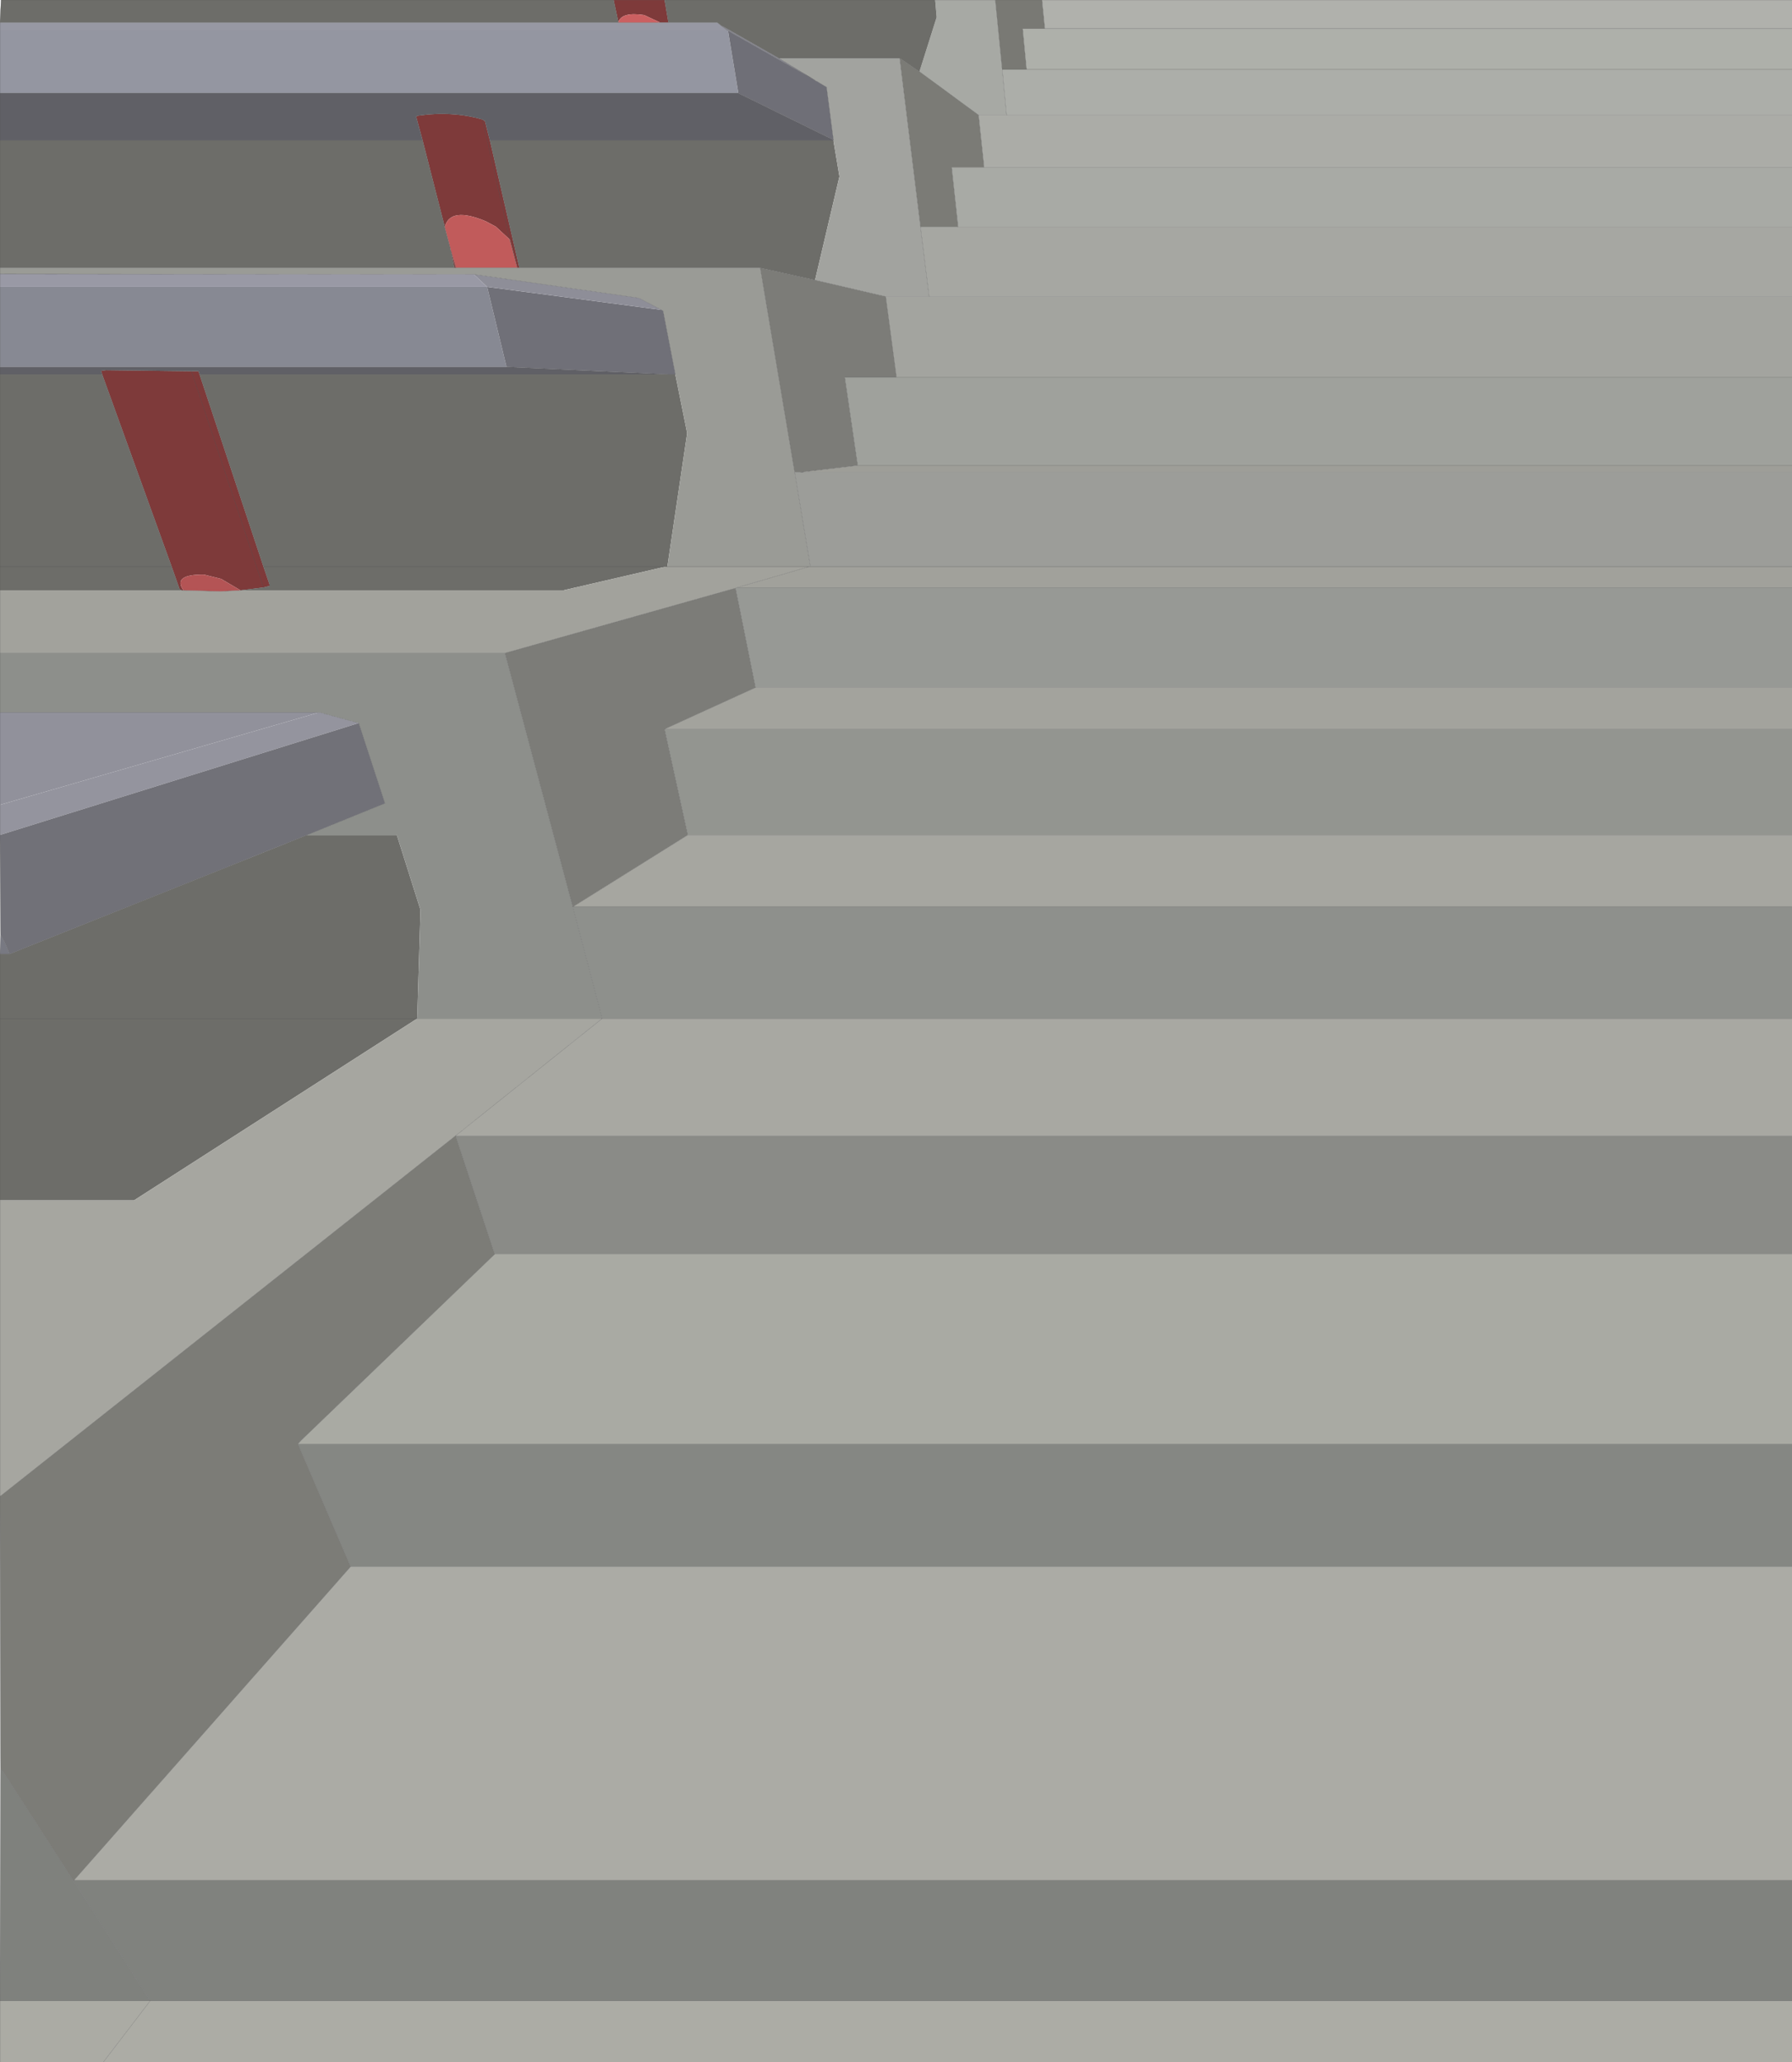
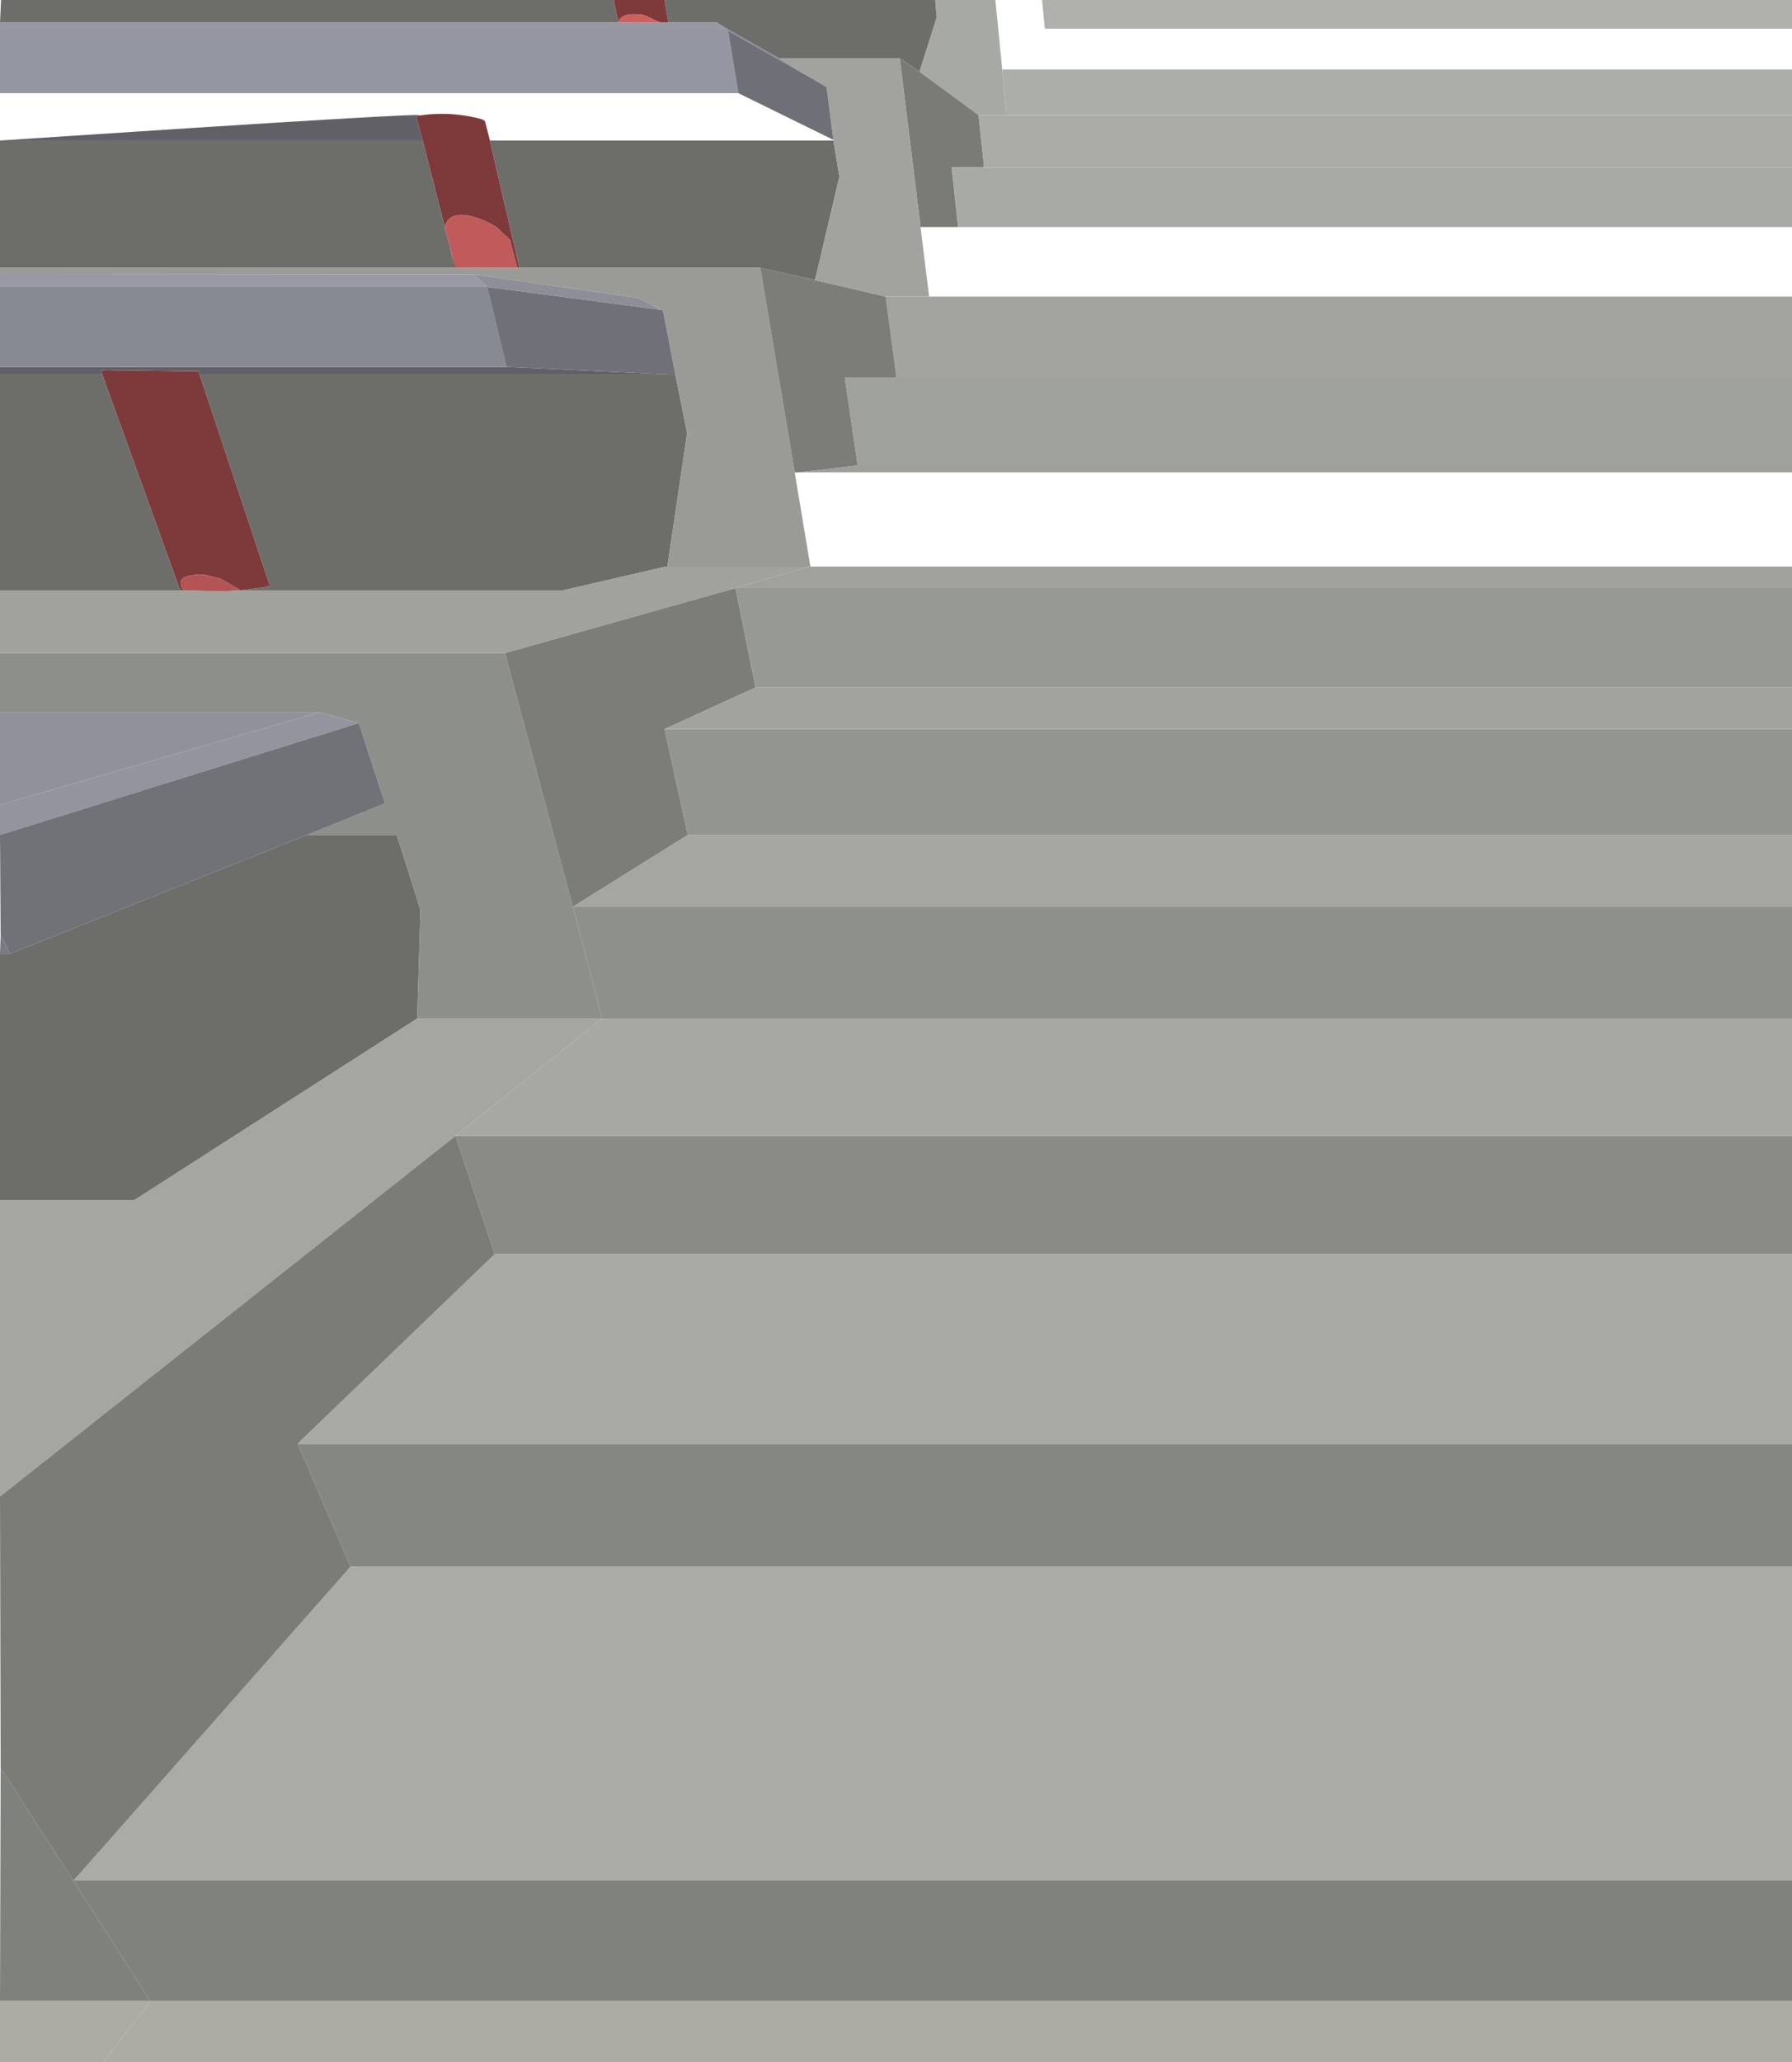
<svg xmlns="http://www.w3.org/2000/svg" height="479.15px" width="416.6px">
  <g transform="matrix(1.0, 0.0, 0.0, 1.0, 274.9, 199.9)">
    <path d="M-132.25 -199.9 L-120.4 -199.9 -119.5 -194.65 -121.4 -194.65 -125.15 -196.4 Q-130.35 -197.2 -131.15 -194.75 L-132.25 -199.9 M-176.65 -167.25 L-178.15 -172.75 -177.9 -173.0 Q-169.95 -174.2 -162.75 -172.15 L-162.15 -171.75 -161.0 -167.25 -154.15 -137.65 -154.65 -137.65 -156.4 -144.25 -159.65 -147.25 -162.0 -148.5 Q-170.25 -151.95 -171.5 -147.15 L-176.65 -167.25 M-230.4 -113.65 L-228.75 -113.65 -228.5 -112.9 -213.65 -68.25 -212.25 -64.15 -212.25 -63.75 -213.65 -63.4 -230.4 -113.65 -213.65 -63.4 -218.9 -62.75 -219.0 -62.75 -223.5 -65.4 -227.5 -66.4 Q-234.85 -66.45 -232.25 -62.75 L-232.65 -62.75 -233.15 -63.0 -235.0 -68.25 -251.15 -112.9 -251.4 -113.75 -250.25 -113.9 -230.4 -113.65 M-169.25 -137.65 L-170.15 -141.9 -168.9 -137.65 -169.25 -137.65 M-156.4 -144.25 L-162.75 -172.15 -156.4 -144.25" fill="#7e3a3a" fill-rule="evenodd" stroke="none" />
    <path d="M-57.5 -199.9 L-43.5 -199.9 -41.9 -183.75 -40.9 -173.15 -47.4 -173.15 -61.15 -183.25 -57.15 -195.9 -57.5 -199.9" fill="#a7a9a4" fill-rule="evenodd" stroke="none" />
-     <path d="M-43.5 -199.9 L-32.65 -199.9 -32.0 -193.25 -37.15 -193.25 -36.25 -183.75 -41.9 -183.75 -43.5 -199.9" fill="#797974" fill-rule="evenodd" stroke="none" />
    <path d="M-274.9 79.0 L-274.9 36.75 -274.9 21.75 -272.65 21.75 -203.5 -5.9 -182.65 -5.9 -177.15 11.5 -177.9 36.75 -243.75 79.0 -274.9 79.0 M-274.9 -62.75 L-274.9 -68.25 -274.9 -112.9 -251.15 -112.9 -235.0 -68.25 -233.15 -63.0 -232.65 -62.75 -274.9 -62.75 M-274.9 -137.65 L-274.9 -167.25 -176.65 -167.25 -171.5 -147.15 -170.65 -143.9 -170.5 -143.5 -170.5 -143.4 -170.4 -143.0 -170.4 -142.9 -170.25 -142.5 -170.25 -142.4 -170.15 -142.0 -170.15 -141.9 -169.25 -137.65 -274.9 -137.65 M-274.9 -194.65 L-274.65 -199.9 -132.25 -199.9 -131.15 -194.75 -131.15 -194.65 -274.9 -194.65 M-120.4 -199.9 L-57.5 -199.9 -57.15 -195.9 -61.15 -183.25 -65.75 -186.4 -93.9 -186.4 -107.5 -194.15 -108.15 -194.65 -119.5 -194.65 -120.4 -199.9 M-161.0 -167.25 L-81.15 -167.25 -79.75 -158.9 -85.4 -134.9 -85.75 -134.9 -98.15 -137.65 -154.15 -137.65 -161.0 -167.25 M-213.65 -63.4 L-212.25 -63.75 -212.25 -64.15 -213.65 -68.25 -228.5 -112.9 -119.25 -112.9 -117.9 -112.9 -115.15 -99.25 -119.75 -68.25 -120.15 -68.25 -143.9 -62.75 -218.9 -62.75 -213.65 -63.4 M-235.0 -68.25 L-274.9 -68.25 -235.0 -68.25 M-213.65 -68.25 L-120.15 -68.25 -213.65 -68.25 M-177.9 36.75 L-274.9 36.75 -177.9 36.75" fill="#6d6d69" fill-rule="evenodd" stroke="none" />
-     <path d="M-274.9 -112.9 L-274.9 -114.65 -157.15 -114.65 -119.25 -112.9 -228.5 -112.9 -228.75 -113.65 -230.4 -113.65 -250.25 -113.9 -251.4 -113.75 -251.15 -112.9 -274.9 -112.9 M-274.9 -167.25 L-274.9 -178.25 -103.25 -178.25 -81.15 -167.4 -81.15 -167.25 -161.0 -167.25 -162.15 -171.75 -162.75 -172.15 Q-169.95 -174.2 -177.9 -173.0 L-178.15 -172.75 -176.65 -167.25 -274.9 -167.25" fill="#606066" fill-rule="evenodd" stroke="none" />
+     <path d="M-274.9 -112.9 L-274.9 -114.65 -157.15 -114.65 -119.25 -112.9 -228.5 -112.9 -228.75 -113.65 -230.4 -113.65 -250.25 -113.9 -251.4 -113.75 -251.15 -112.9 -274.9 -112.9 M-274.9 -167.25 Q-169.95 -174.2 -177.9 -173.0 L-178.15 -172.75 -176.65 -167.25 -274.9 -167.25" fill="#606066" fill-rule="evenodd" stroke="none" />
    <path d="M-170.15 -141.9 L-170.15 -142.0 -170.25 -142.4 -170.25 -142.5 -170.4 -142.9 -170.4 -143.0 -170.5 -143.4 -170.5 -143.5 -170.65 -143.9 -171.5 -147.15 Q-170.25 -151.95 -162.0 -148.5 L-159.65 -147.25 -156.4 -144.25 -154.65 -137.65 -168.9 -137.65 -170.15 -141.9" fill="#c15b5b" fill-rule="evenodd" stroke="none" />
    <path d="M-274.9 -136.25 L-274.9 -137.65 -169.25 -137.65 -168.9 -137.65 -154.65 -137.65 -154.15 -137.65 -98.15 -137.65 -90.15 -90.15 -86.5 -68.25 -86.75 -68.25 -119.75 -68.25 -115.15 -99.25 -117.9 -112.9 -120.75 -127.65 -121.15 -127.9 -126.4 -130.65 -164.75 -136.15 -274.9 -136.25" fill="#9a9b96" fill-rule="evenodd" stroke="none" />
    <path d="M-274.9 -192.9 L-274.9 -194.65 -131.15 -194.65 -121.4 -194.65 -119.5 -194.65 -108.15 -194.65 -107.5 -194.15 -105.9 -192.9 -274.9 -192.9" fill="#9798a3" fill-rule="evenodd" stroke="none" />
    <path d="M-274.9 -178.25 L-274.9 -192.9 -105.9 -192.9 -105.65 -192.75 -103.25 -178.25 -274.9 -178.25" fill="#9496a1" fill-rule="evenodd" stroke="none" />
    <path d="M-274.9 -133.25 L-274.9 -136.25 -164.75 -136.15 -161.65 -133.25 -274.9 -133.25" fill="#9999a5" fill-rule="evenodd" stroke="none" />
    <path d="M-274.9 -114.65 L-274.9 -133.25 -161.65 -133.25 -157.15 -114.65 -274.9 -114.65" fill="#878993" fill-rule="evenodd" stroke="none" />
    <path d="M-274.9 -34.4 L-274.9 -48.15 -157.5 -48.15 -141.75 10.75 -134.9 36.75 -177.9 36.75 -177.15 11.5 -182.65 -5.9 -203.5 -5.9 -185.4 -13.25 -191.5 -31.9 -200.65 -34.4 -274.9 -34.4" fill="#8d8f8b" fill-rule="evenodd" stroke="none" />
    <path d="M-274.9 -12.9 L-274.9 -34.4 -200.65 -34.4 -274.9 -12.9" fill="#91919b" fill-rule="evenodd" stroke="none" />
    <path d="M-274.9 -5.9 L-274.9 -12.9 -200.65 -34.4 -191.5 -31.9 -274.9 -5.9" fill="#94949e" fill-rule="evenodd" stroke="none" />
    <path d="M-274.9 -48.15 L-274.9 -62.75 -232.65 -62.75 -232.25 -62.75 -223.65 -62.5 -219.0 -62.75 -218.9 -62.75 -143.9 -62.75 -120.15 -68.25 -119.75 -68.25 -86.75 -68.25 -103.5 -63.4 -103.9 -63.25 -157.5 -48.15 -274.9 -48.15" fill="#a2a29c" fill-rule="evenodd" stroke="none" />
    <path d="M-232.25 -62.75 Q-234.85 -66.45 -227.5 -66.4 L-223.5 -65.4 -219.0 -62.75 -223.65 -62.5 -232.25 -62.75" fill="#b45455" fill-rule="evenodd" stroke="none" />
    <path d="M-274.75 17.35 L-274.9 -5.9 -191.5 -31.9 -185.4 -13.25 -203.5 -5.9 -272.65 21.75 -273.9 18.85 -274.75 17.35" fill="#717178" fill-rule="evenodd" stroke="none" />
-     <path d="M141.7 -193.25 L141.7 -183.75 -36.25 -183.75 -37.15 -193.25 -32.0 -193.25 141.7 -193.25" fill="#aeb0aa" fill-rule="evenodd" stroke="none" />
    <path d="M-65.75 -186.4 L-61.15 -183.25 -47.4 -173.15 -46.15 -161.4 -46.15 -161.0 -53.65 -161.0 -52.15 -147.15 -60.9 -147.15 -65.75 -186.4" fill="#7b7b76" fill-rule="evenodd" stroke="none" />
    <path d="M141.7 -173.15 L141.7 -161.0 -46.15 -161.0 -46.15 -161.4 -47.4 -173.15 -40.9 -173.15 141.7 -173.15" fill="#abaca7" fill-rule="evenodd" stroke="none" />
    <path d="M141.7 -161.0 L141.7 -147.15 -52.15 -147.15 -53.65 -161.0 -46.15 -161.0 141.7 -161.0" fill="#a8aaa5" fill-rule="evenodd" stroke="none" />
    <path d="M141.7 -183.75 L141.7 -173.15 -40.9 -173.15 -41.9 -183.75 -36.25 -183.75 141.7 -183.75" fill="#acaea9" fill-rule="evenodd" stroke="none" />
    <path d="M141.7 -131.0 L141.7 -112.25 -66.5 -112.25 -69.0 -131.0 -58.9 -131.0 141.7 -131.0" fill="#a3a49f" fill-rule="evenodd" stroke="none" />
    <path d="M-141.75 10.75 L-157.5 -48.15 -103.9 -63.25 -99.25 -40.15 -120.4 -30.5 -115.0 -5.9 -141.65 10.75 -141.75 10.75 M-90.15 -90.15 L-98.15 -137.65 -85.75 -134.9 -69.0 -131.0 -66.5 -112.25 -78.5 -112.25 -75.5 -91.75 -89.0 -90.15 -90.15 -90.15" fill="#7c7c78" fill-rule="evenodd" stroke="none" />
    <path d="M-81.15 -167.25 L-81.15 -167.4 -82.75 -179.65 -85.0 -181.0 -85.4 -181.15 -85.4 -181.25 -93.9 -186.4 -65.75 -186.4 -60.9 -147.15 -58.9 -131.0 -69.0 -131.0 -85.75 -134.9 -85.4 -134.9 -79.75 -158.9 -81.15 -167.25" fill="#a2a39f" fill-rule="evenodd" stroke="none" />
-     <path d="M141.7 -147.15 L141.7 -131.0 -58.9 -131.0 -60.9 -147.15 -52.15 -147.15 141.7 -147.15" fill="#a6a7a2" fill-rule="evenodd" stroke="none" />
    <path d="M141.7 -112.25 L141.7 -91.75 -75.5 -91.75 -78.5 -112.25 -66.5 -112.25 141.7 -112.25" fill="#9fa19c" fill-rule="evenodd" stroke="none" />
    <path d="M-81.15 -167.4 L-103.25 -178.25 -105.65 -192.75 -85.4 -181.25 -85.4 -181.15 -85.0 -181.0 -82.75 -179.65 -81.15 -167.4" fill="#6f6f77" fill-rule="evenodd" stroke="none" />
    <path d="M-93.9 -186.4 L-85.4 -181.25 -105.65 -192.75 -105.9 -192.9 -107.5 -194.15 -93.9 -186.4" fill="#86868f" fill-rule="evenodd" stroke="none" />
    <path d="M-131.15 -194.65 L-131.15 -194.75 Q-130.35 -197.2 -125.15 -196.4 L-121.4 -194.65 -131.15 -194.65" fill="#cb6061" fill-rule="evenodd" stroke="none" />
    <path d="M-119.25 -112.9 L-157.15 -114.65 -161.65 -133.25 -121.15 -127.9 -120.75 -127.65 -117.9 -112.9 -119.25 -112.9" fill="#707078" fill-rule="evenodd" stroke="none" />
    <path d="M-164.75 -136.15 L-126.4 -130.65 -121.15 -127.9 -161.65 -133.25 -164.75 -136.15" fill="#8e8e98" fill-rule="evenodd" stroke="none" />
    <path d="M141.7 -68.25 L141.7 -63.4 -103.5 -63.4 -86.75 -68.25 -86.5 -68.25 141.7 -68.25" fill="#a1a19b" fill-rule="evenodd" stroke="none" />
-     <path d="M141.7 -90.15 L141.7 -68.25 -86.5 -68.25 -90.15 -90.15 -89.0 -90.15 141.7 -90.15" fill="#9c9d99" fill-rule="evenodd" stroke="none" />
    <path d="M141.7 -63.4 L141.7 -40.15 -99.25 -40.15 -103.9 -63.25 -103.5 -63.4 141.7 -63.4" fill="#979995" fill-rule="evenodd" stroke="none" />
    <path d="M141.7 -30.5 L141.7 -5.9 -115.0 -5.9 -120.4 -30.5 141.7 -30.5" fill="#939590" fill-rule="evenodd" stroke="none" />
    <path d="M141.7 -40.15 L141.7 -30.5 -120.4 -30.5 -99.25 -40.15 141.7 -40.15" fill="#a3a39d" fill-rule="evenodd" stroke="none" />
    <path d="M141.7 -91.75 L141.7 -90.15 -89.0 -90.15 -75.5 -91.75 141.7 -91.75" fill="#9e9e98" fill-rule="evenodd" stroke="none" />
    <path d="M-32.65 -199.9 L141.7 -199.9 141.7 -193.25 -32.0 -193.25 -32.65 -199.9" fill="#b0b1ac" fill-rule="evenodd" stroke="none" />
    <path d="M141.7 -5.9 L141.7 10.75 -141.65 10.75 -115.0 -5.9 141.7 -5.9 M-274.9 147.75 L-274.9 79.0 -243.75 79.0 -177.9 36.75 -134.9 36.75 -169.0 64.0 -274.65 147.6 -274.9 147.75" fill="#a6a6a0" fill-rule="evenodd" stroke="none" />
    <path d="M141.7 164.1 L141.7 237.0 -257.75 237.0 -193.4 164.1 141.7 164.1" fill="#ababa5" fill-rule="evenodd" stroke="none" />
    <path d="M-274.9 265.0 L-274.75 211.1 -274.0 212.0 -257.9 237.0 -240.0 265.0 -274.9 265.0" fill="#7f817d" fill-rule="evenodd" stroke="none" />
    <path d="M141.7 237.0 L141.7 265.0 -240.0 265.0 -257.9 237.0 -257.75 237.0 141.7 237.0" fill="#80827e" fill-rule="evenodd" stroke="none" />
    <path d="M141.7 265.0 L141.7 279.25 -250.9 279.25 -240.0 265.0 141.7 265.0" fill="#acaca5" fill-rule="evenodd" stroke="none" />
    <path d="M141.7 64.0 L141.7 91.5 -159.9 91.5 -169.0 64.0 141.7 64.0" fill="#8a8b87" fill-rule="evenodd" stroke="none" />
    <path d="M141.7 36.75 L141.7 64.0 -169.0 64.0 -134.9 36.75 141.7 36.75" fill="#a8a8a2" fill-rule="evenodd" stroke="none" />
    <path d="M141.7 10.75 L141.7 36.75 -134.9 36.75 -141.75 10.75 -141.65 10.75 141.7 10.75" fill="#8e908c" fill-rule="evenodd" stroke="none" />
    <path d="M141.7 91.5 L141.7 135.6 -205.65 135.6 -204.9 134.75 -159.9 91.5 141.7 91.5" fill="#a9aaa3" fill-rule="evenodd" stroke="none" />
    <path d="M141.7 135.6 L141.7 164.1 -193.4 164.1 -205.65 135.6 141.7 135.6" fill="#858783" fill-rule="evenodd" stroke="none" />
    <path d="M-274.9 21.75 L-274.75 17.35 -273.9 18.85 -272.65 21.75 -274.9 21.75" fill="#787982" fill-rule="evenodd" stroke="none" />
    <path d="M-274.75 211.1 L-274.9 147.75 -274.65 147.6 -169.0 64.0 -159.9 91.5 -204.9 134.75 -205.65 135.6 -193.4 164.1 -257.75 237.0 -257.9 237.0 -274.0 212.0 -274.75 211.1" fill="#7c7c77" fill-rule="evenodd" stroke="none" />
    <path d="M-250.9 279.25 L-274.9 279.25 -274.9 265.0 -240.0 265.0 -250.9 279.25" fill="#ababa4" fill-rule="evenodd" stroke="none" />
-     <path d="M141.7 279.25 L-250.9 279.25 -274.9 279.25 -274.9 265.0 -274.75 211.1 -274.9 147.75 -274.9 79.0 -274.9 36.75 -274.9 21.75 -274.75 17.35 -274.9 -5.9 -274.9 -12.9 -274.9 -34.4 -274.9 -48.15 -274.9 -62.75 -274.9 -68.25 -274.9 -112.9 -274.9 -114.65 -274.9 -133.25 -274.9 -136.25 -274.9 -137.65 -274.9 -167.25 -274.9 -178.25 -274.9 -192.9 -274.9 -194.65 -274.65 -199.9 -132.25 -199.9 -120.4 -199.9 -57.5 -199.9 -43.5 -199.9 -32.65 -199.9 141.7 -199.9 M141.7 -193.25 L-32.0 -193.25 -37.15 -193.25 -36.25 -183.75 141.7 -183.75 M-176.65 -167.25 L-178.15 -172.75 -177.9 -173.0 Q-169.95 -174.2 -162.75 -172.15 L-162.15 -171.75 -161.0 -167.25 -81.15 -167.25 -81.15 -167.4 -103.25 -178.25 -274.9 -178.25 M-228.5 -112.9 L-228.75 -113.65 -230.4 -113.65 -213.65 -63.4 -212.25 -63.75 -212.25 -64.15 -213.65 -68.25 -228.5 -112.9 -119.25 -112.9 -157.15 -114.65 -274.9 -114.65 M-170.15 -141.9 L-170.15 -142.0 -170.25 -142.4 -170.25 -142.5 -170.4 -142.9 -170.4 -143.0 -170.5 -143.4 -170.5 -143.5 -170.65 -143.9 -171.5 -147.15 -176.65 -167.25 -274.9 -167.25 M-169.25 -137.65 L-170.15 -141.9 -168.9 -137.65 -154.65 -137.65 -156.4 -144.25 -162.75 -172.15 M-168.9 -137.65 L-169.25 -137.65 -274.9 -137.65 M-230.4 -113.65 L-250.25 -113.9 -251.4 -113.75 -251.15 -112.9 -235.0 -68.25 -233.15 -63.0 -232.65 -62.75 -232.25 -62.75 -223.65 -62.5 -219.0 -62.75 -218.9 -62.75 -213.65 -63.4 M-251.15 -112.9 L-274.9 -112.9 M-203.5 -5.9 L-185.4 -13.25 -191.5 -31.9 -200.65 -34.4 -274.9 -34.4 M-177.9 36.75 L-134.9 36.75 -141.75 10.75 -157.5 -48.15 -274.9 -48.15 M-274.9 -68.25 L-235.0 -68.25 M-274.9 -136.25 L-164.75 -136.15 -126.4 -130.65 -121.15 -127.9 -120.75 -127.65 -117.9 -112.9 -119.25 -112.9 M-119.75 -68.25 L-86.75 -68.25 -86.5 -68.25 -90.15 -90.15 -98.15 -137.65 -154.15 -137.65 -154.65 -137.65 M-61.15 -183.25 L-65.75 -186.4 -60.9 -147.15 -52.15 -147.15 -53.65 -161.0 -46.15 -161.0 -46.15 -161.4 -47.4 -173.15 -61.15 -183.25 M-47.4 -173.15 L-40.9 -173.15 -41.9 -183.75 -43.5 -199.9 M-69.0 -131.0 L-66.5 -112.25 141.7 -112.25 M-58.9 -131.0 L-69.0 -131.0 -85.75 -134.9 -98.15 -137.65 M-66.5 -112.25 L-78.5 -112.25 -75.5 -91.75 141.7 -91.75 M-60.9 -147.15 L-58.9 -131.0 141.7 -131.0 M-36.25 -183.75 L-41.9 -183.75 M-85.4 -181.25 L-85.4 -181.15 -85.0 -181.0 -82.75 -179.65 -81.15 -167.4 M-93.9 -186.4 L-85.4 -181.25 -105.65 -192.75 -105.9 -192.9 -107.5 -194.15 -108.15 -194.65 -119.5 -194.65 -120.4 -199.9 M-121.4 -194.65 L-119.5 -194.65 M-93.9 -186.4 L-107.5 -194.15 M-131.15 -194.65 L-131.15 -194.75 -132.25 -199.9 M-121.4 -194.65 L-131.15 -194.65 -274.9 -194.65 M-85.75 -134.9 L-85.4 -134.9 M-161.0 -167.25 L-154.15 -137.65 M-120.15 -68.25 L-119.75 -68.25 M-89.0 -90.15 L-90.15 -90.15 M-103.9 -63.25 L-103.5 -63.4 -86.75 -68.25 M-120.4 -30.5 L-115.0 -5.9 141.7 -5.9 M-99.25 -40.15 L-120.4 -30.5 141.7 -30.5 M-99.25 -40.15 L-103.9 -63.25 -157.5 -48.15 M-120.15 -68.25 L-213.65 -68.25 M-65.75 -186.4 L-93.9 -186.4 M-75.5 -91.75 L-89.0 -90.15 141.7 -90.15 M-32.65 -199.9 L-32.0 -193.25 M-141.65 10.75 L-141.75 10.75 M-272.65 21.75 L-273.9 18.85 -274.75 17.35 M-274.9 21.75 L-272.65 21.75 -203.5 -5.9 M-274.9 147.75 L-274.65 147.6 -169.0 64.0 -134.9 36.75 141.7 36.75 M-205.65 135.6 L-204.9 134.75 -159.9 91.5 -169.0 64.0 141.7 64.0 M-205.65 135.6 L-193.4 164.1 141.7 164.1 M-274.9 36.75 L-177.9 36.75 M-257.9 237.0 L-274.0 212.0 -274.75 211.1 M-257.75 237.0 L-257.9 237.0 -240.0 265.0 141.7 265.0 M-274.9 265.0 L-240.0 265.0 -250.9 279.25 M-193.4 164.1 L-257.75 237.0 141.7 237.0 M-141.65 10.75 L-115.0 -5.9 M141.7 135.6 L-205.65 135.6 M-159.9 91.5 L141.7 91.5 M141.7 10.75 L-141.65 10.75 M141.7 -40.15 L-99.25 -40.15 M-103.5 -63.4 L141.7 -63.4 M141.7 -68.25 L-86.5 -68.25 M141.7 -161.0 L-46.15 -161.0 M141.7 -147.15 L-52.15 -147.15 M-40.9 -173.15 L141.7 -173.15" fill="none" stroke="#505050" stroke-linecap="round" stroke-linejoin="round" stroke-width="0.05" />
  </g>
</svg>